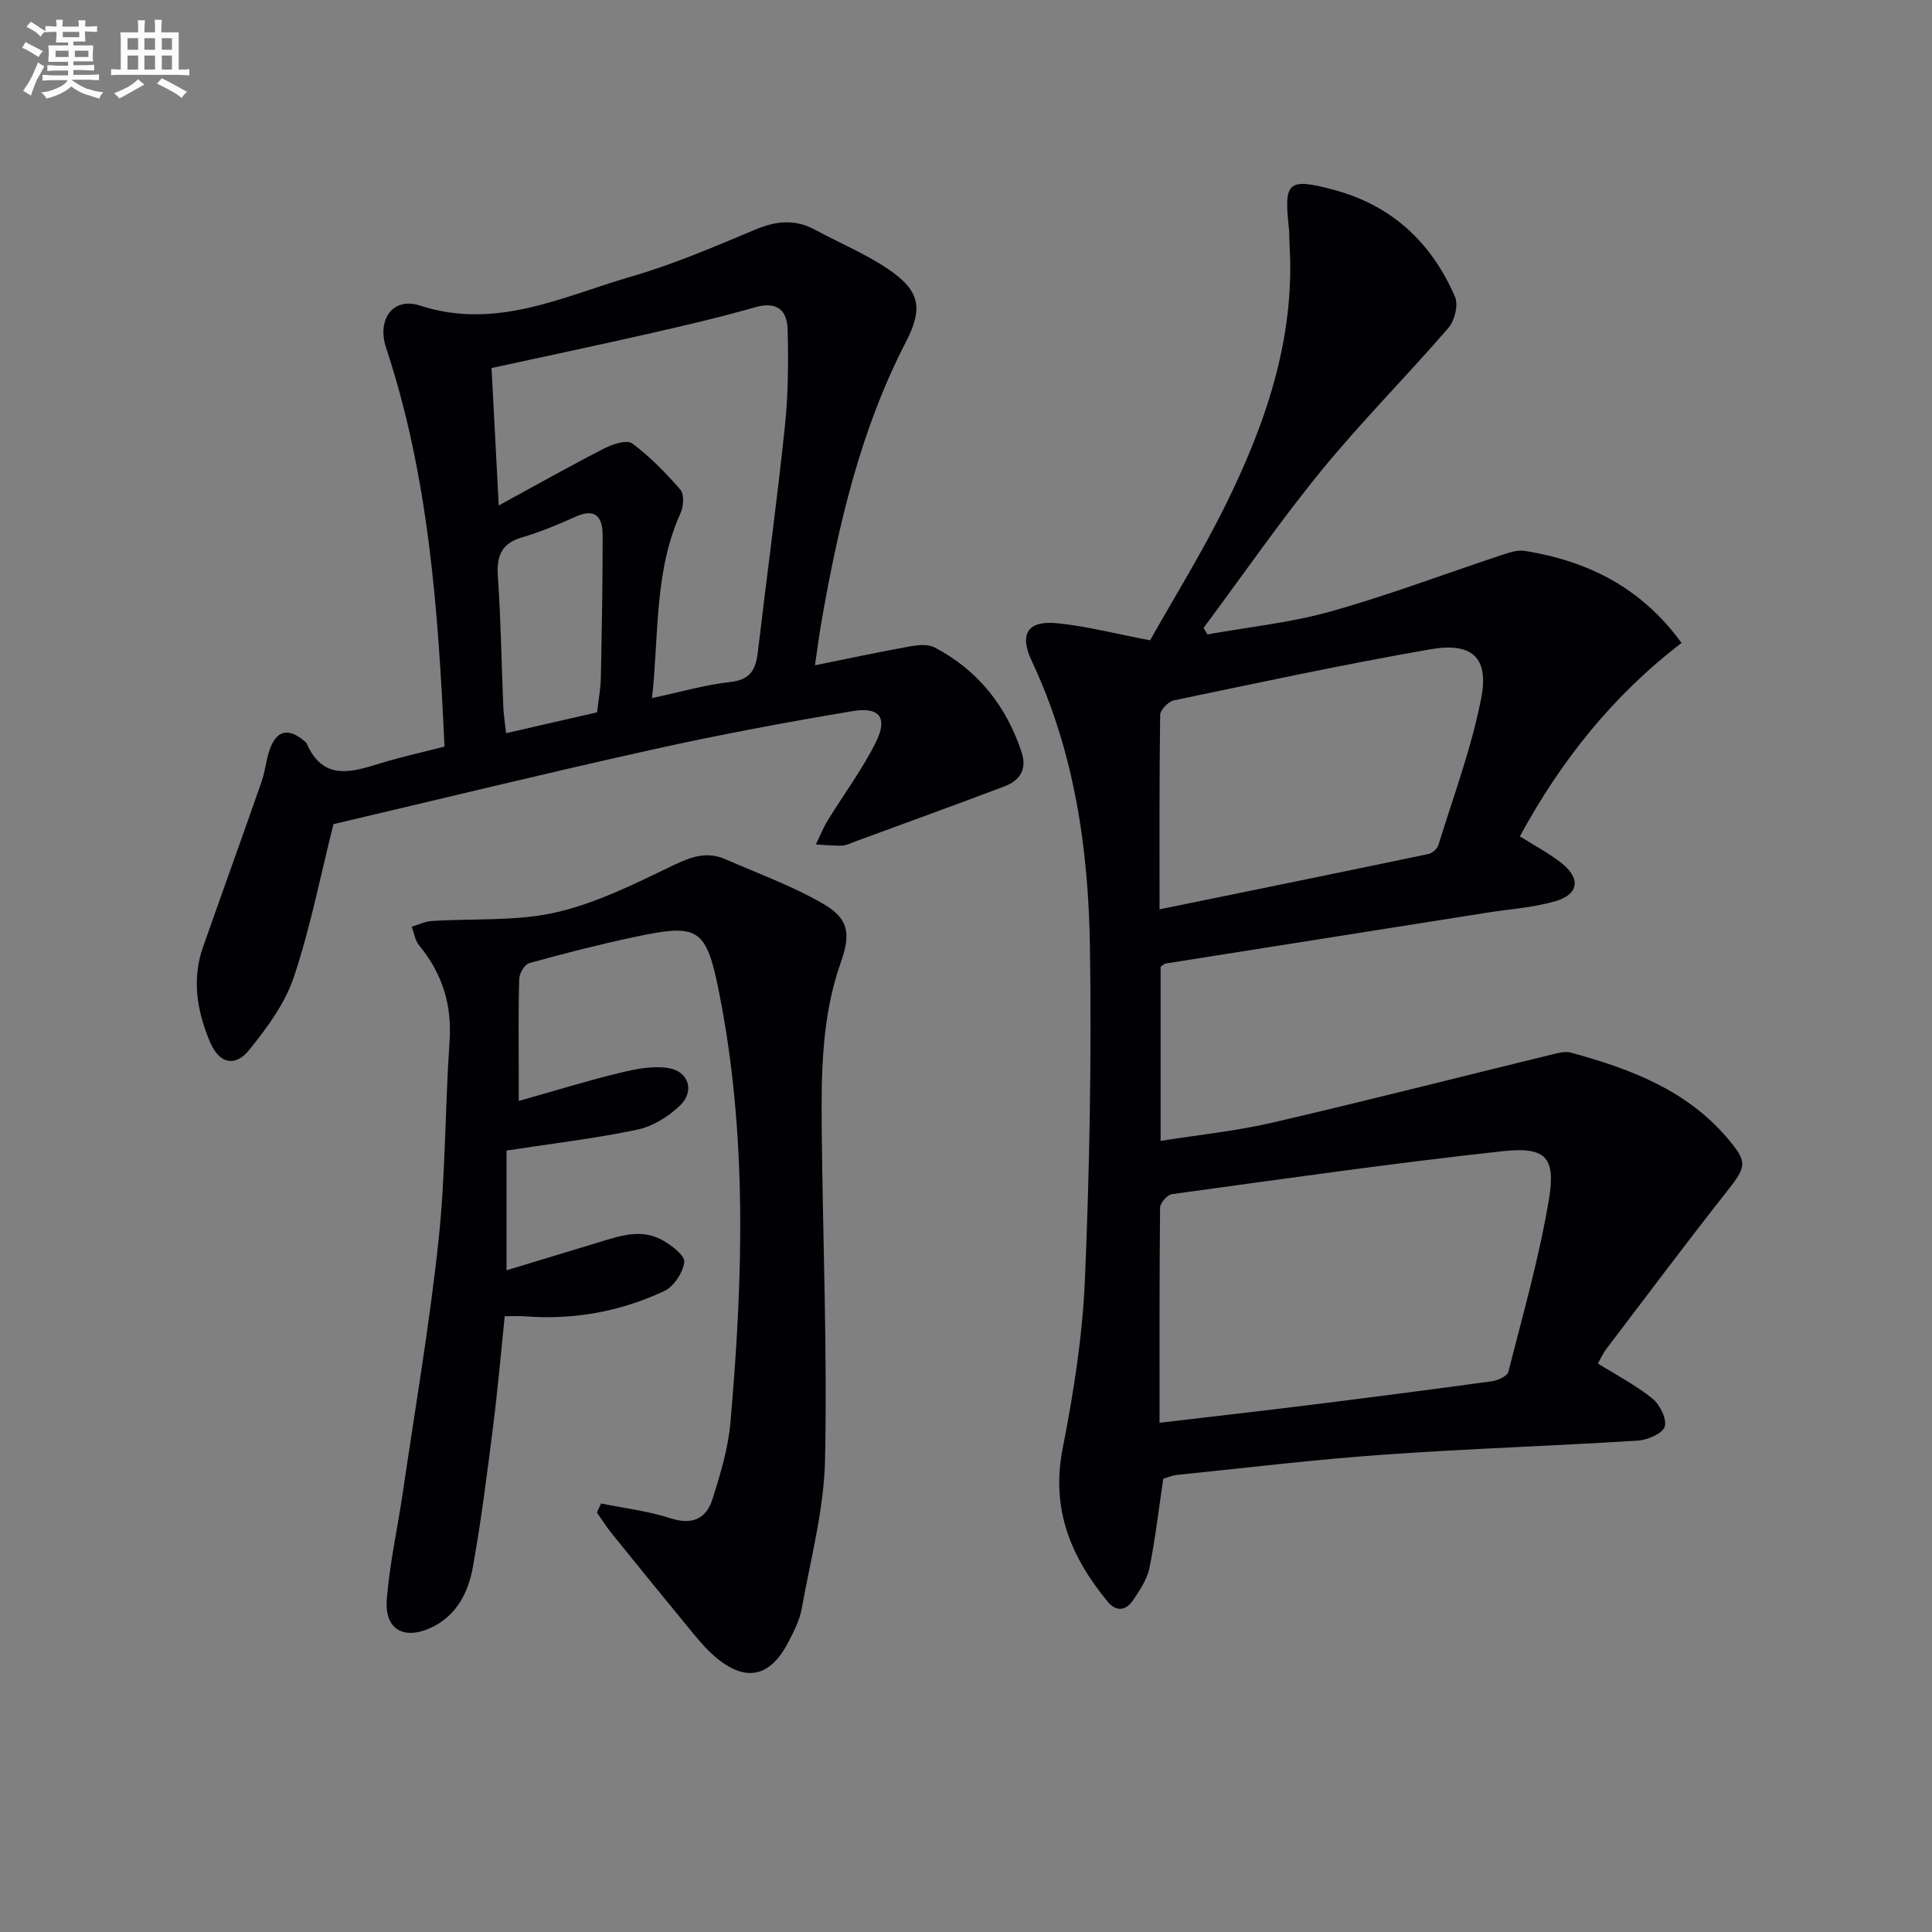
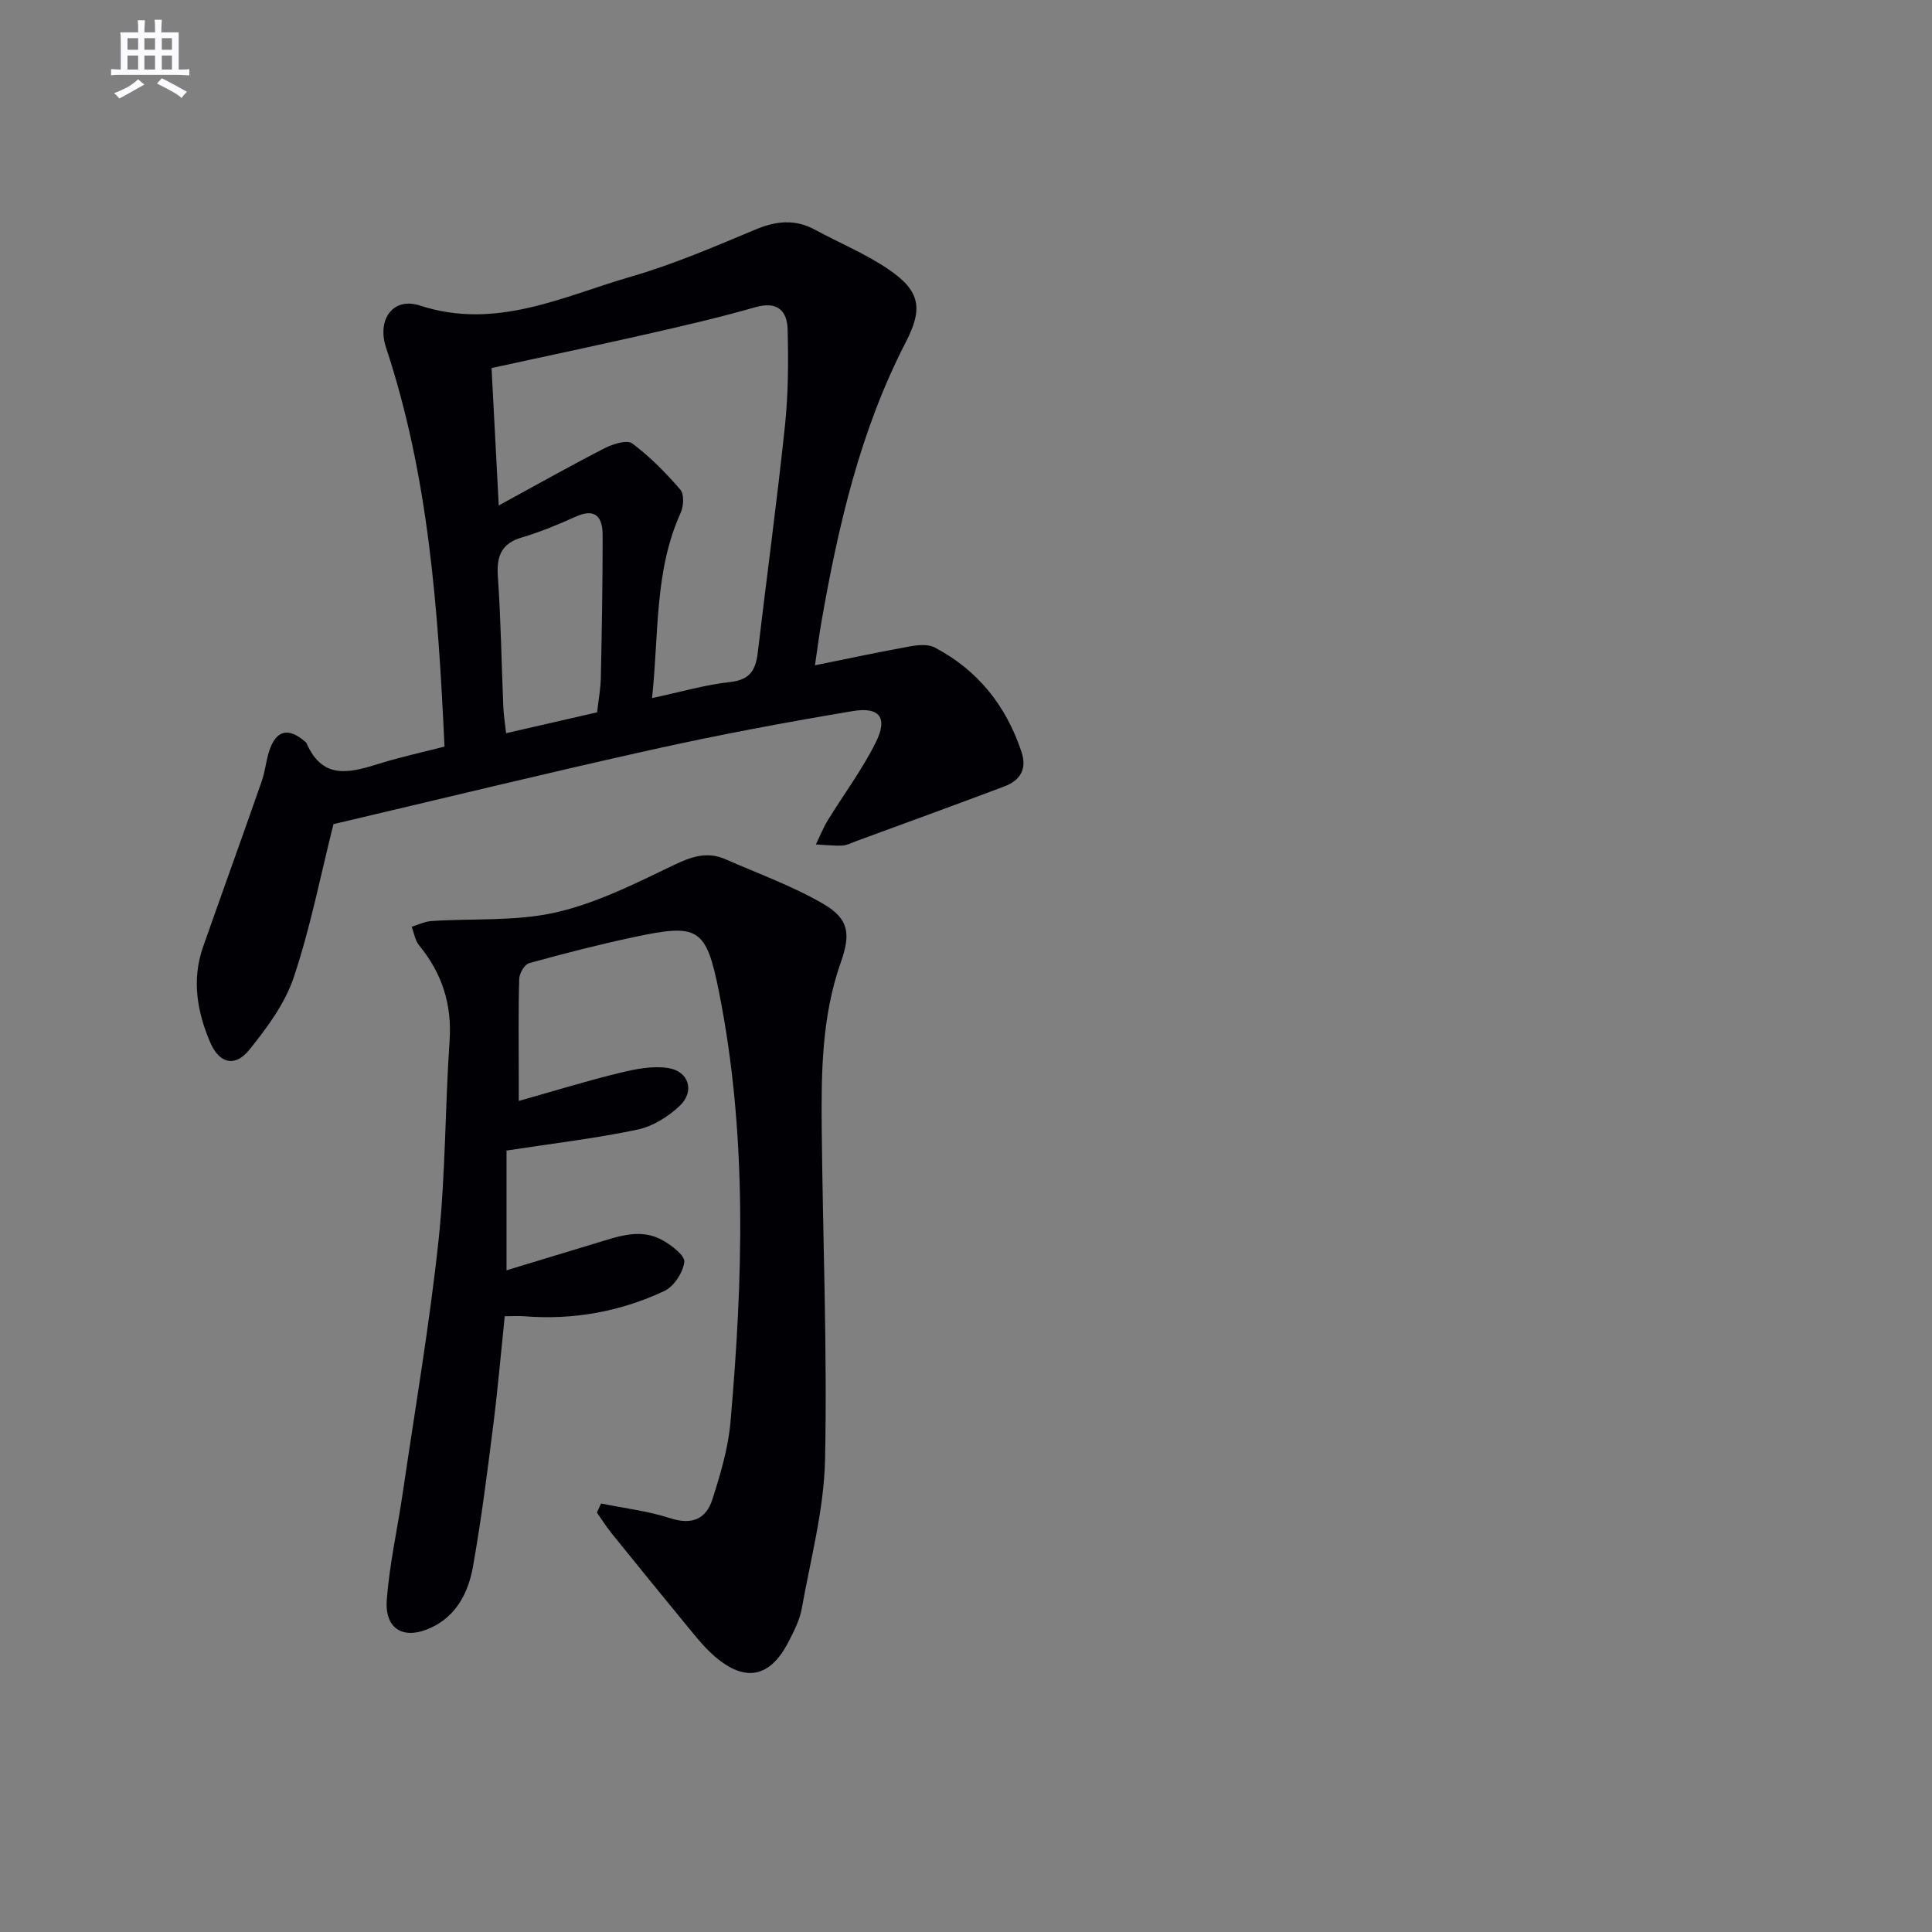
<svg xmlns="http://www.w3.org/2000/svg" enable-background="new 0 0 400 400" viewBox="0 0 400 400">
  <rect x="0" y="0" width="400" height="400" fill="#808080" stroke="none" />
  <g fill="#010105">
-     <path d="m240.84 306.16c-1 6.74-1.67 12.67-2.87 18.5-.48 2.33-1.97 4.54-3.33 6.58-1.46 2.18-3.45 2.61-5.32.35-7.6-9.2-11.76-19.17-9.32-31.63 2.26-11.53 4.13-23.28 4.62-35 .97-22.95 1.39-45.95 1.04-68.92-.31-20.35-3.21-40.39-12.03-59.15-2.67-5.68-.87-8.47 5.3-7.85 6.07.61 12.05 2.17 19.19 3.53 4.96-8.82 10.64-17.98 15.41-27.59 8.42-16.98 14.59-34.65 13.47-54.07-.08-1.33-.03-2.67-.18-3.99-1.02-9.31-.08-10.11 9.21-7.65 12.1 3.21 20.38 10.93 25.23 22.23.72 1.68-.11 4.92-1.4 6.41-8.59 9.94-17.9 19.28-26.21 29.43-8.6 10.52-16.34 21.75-24.46 32.66.26.45.53.9.79 1.35 8.53-1.53 17.24-2.43 25.55-4.76 11.93-3.35 23.55-7.76 35.33-11.66 1.55-.51 3.29-1.12 4.82-.88 12.94 2.09 24.04 7.47 32.47 19.07-14.15 10.79-25 24.41-33.48 40.04 3.12 1.97 6.09 3.51 8.66 5.56 4.03 3.21 3.53 6.51-1.45 7.91-4.6 1.3-9.47 1.61-14.22 2.36-22.12 3.5-44.24 6.99-66.35 10.5-.29.05-.55.35-1.02.67v36.05c7.89-1.26 15.6-2.03 23.09-3.77 19.38-4.49 38.65-9.42 57.97-14.13 1.26-.31 2.71-.7 3.88-.38 12.15 3.32 23.8 7.65 32.32 17.61 4.39 5.13 4.09 5.93-.16 11.32-8.44 10.7-16.6 21.62-24.85 32.47-.69.91-1.16 2-1.71 2.97 3.88 2.43 7.86 4.49 11.28 7.25 1.54 1.25 3.03 4.21 2.56 5.81-.42 1.42-3.53 2.77-5.53 2.9-17.59 1.11-35.21 1.67-52.79 2.92-14.25 1.01-28.46 2.73-42.68 4.19-1.12.12-2.19.61-2.83.79zm-.77-11.59c10.92-1.29 21.12-2.44 31.31-3.71 12.51-1.56 25.02-3.17 37.51-4.89 1.24-.17 3.17-1.06 3.4-1.97 3.02-11.87 6.41-23.7 8.41-35.76 1.43-8.66-.7-10.86-9.53-9.9-22.9 2.49-45.72 5.77-68.55 8.9-.96.13-2.43 1.82-2.44 2.8-.15 14.62-.11 29.24-.11 44.53zm0-106.3c19.05-3.9 37.38-7.63 55.69-11.46.79-.17 1.8-1.07 2.04-1.83 3.11-10.11 6.86-20.1 8.87-30.43 1.64-8.43-1.9-11.62-10.54-10.12-17.77 3.09-35.42 6.89-53.08 10.57-1.15.24-2.84 1.97-2.85 3.03-.19 13.13-.13 26.25-.13 40.24z" />
    <path d="m92.03 154.57c-1.31-28.39-3.28-56-12.11-82.62-1.9-5.75 1.4-10.52 7.02-8.69 15.8 5.15 29.59-1.9 43.82-6.02 8.73-2.53 17.17-6.17 25.58-9.69 4.29-1.8 8.22-2.25 12.37 0 5.1 2.76 10.54 5 15.3 8.25 6.6 4.5 7.08 8.16 3.52 15.05-9.4 18.21-13.96 37.9-17.46 57.9-.45 2.55-.77 5.13-1.34 8.99 7.13-1.44 13.38-2.78 19.66-3.91 1.66-.3 3.74-.51 5.12.22 8.95 4.69 14.81 12.09 17.99 21.65 1.18 3.56-.32 5.9-3.54 7.11-10.24 3.87-20.54 7.6-30.81 11.38-.93.34-1.87.85-2.82.88-1.8.07-3.61-.15-5.41-.24.82-1.67 1.5-3.42 2.47-5 3.29-5.36 7.1-10.46 9.9-16.06 2.58-5.14.89-7.49-4.78-6.54-13.9 2.33-27.77 4.92-41.52 7.98-22.15 4.92-44.2 10.31-65.95 15.42-2.67 10.61-4.76 21.37-8.21 31.68-1.83 5.47-5.55 10.51-9.24 15.07-2.92 3.61-6.17 2.84-8.05-1.52-2.73-6.35-3.89-13.03-1.49-19.84 4.02-11.43 8.14-22.82 12.13-34.25.71-2.02.89-4.22 1.55-6.26 1.41-4.34 3.94-4.98 7.4-1.99.13.11.28.22.34.36 3.5 8.05 9.55 5.91 15.66 4.04 4.12-1.25 8.32-2.17 12.9-3.35zm42.97-10.04c5.96-1.27 11.06-2.77 16.26-3.34 4.11-.45 5.21-2.59 5.63-6.1 1.85-15.66 3.98-31.29 5.63-46.97.69-6.58.72-13.26.55-19.88-.1-3.97-2.16-5.93-6.71-4.63-7.32 2.1-14.75 3.82-22.18 5.51-10.63 2.41-21.29 4.66-32.41 7.08.47 9 .94 18.02 1.49 28.45 7.97-4.34 14.87-8.24 21.92-11.85 1.71-.87 4.63-1.8 5.72-.99 3.67 2.74 6.96 6.09 9.96 9.57.82.95.68 3.44.06 4.81-5.46 12.03-4.48 24.91-5.92 38.34zm-11.38 2.95c.3-2.65.74-4.93.78-7.22.2-9.8.38-19.61.37-29.41 0-3.61-1.32-5.8-5.58-3.88-3.62 1.64-7.32 3.17-11.12 4.29-4.34 1.28-5.28 3.94-4.99 8.14.62 8.94.75 17.92 1.12 26.87.07 1.74.36 3.48.58 5.53 6.55-1.5 12.49-2.86 18.84-4.32z" />
    <path d="m124.45 311.28c4.8.98 9.73 1.56 14.36 3.06 4.49 1.45 7.4.13 8.69-3.93 1.65-5.19 3.26-10.54 3.73-15.92 2.61-29.73 3.52-59.49-2.34-88.97-2.69-13.55-4.29-14.34-17.62-11.51-7.29 1.55-14.52 3.41-21.71 5.4-.94.26-2.02 2.09-2.06 3.23-.2 6.66-.1 13.33-.1 20v5.3c7.35-2.07 14.03-4.14 20.81-5.79 3.26-.8 6.82-1.52 10.06-1.04 4.31.63 5.64 4.78 2.5 7.8-2.39 2.29-5.67 4.32-8.86 4.98-8.74 1.83-17.64 2.87-27.04 4.32v24.79c6.59-2 12.72-3.85 18.85-5.72 4.47-1.36 9.02-3.02 13.5-.48 1.85 1.05 4.63 3.18 4.46 4.49-.28 2.19-2.15 5.06-4.12 5.99-9.14 4.29-18.89 6.05-29.03 5.24-1.14-.09-2.3-.01-4.03-.01-.8 7.7-1.45 15.27-2.41 22.81-1.23 9.7-2.45 19.42-4.17 29.04-.95 5.33-3.39 10.21-8.75 12.67-5.61 2.57-9.56.29-9.09-5.86.57-7.41 2.23-14.73 3.31-22.11 2.55-17.39 5.53-34.74 7.4-52.21 1.47-13.7 1.34-27.56 2.29-41.32.52-7.58-1.55-14.02-6.31-19.81-.84-1.02-1.04-2.55-1.54-3.85 1.37-.41 2.73-1.09 4.12-1.18 8.59-.57 17.44.1 25.71-1.78 8.42-1.92 16.45-5.96 24.32-9.75 3.72-1.79 6.99-2.95 10.83-1.26 6.8 2.99 13.87 5.53 20.25 9.24 5.38 3.13 5.66 6.32 3.62 12.1-3.95 11.18-4.06 22.85-3.95 34.5.22 22.8 1.16 45.62.69 68.4-.21 10.34-2.99 20.64-4.83 30.92-.43 2.39-1.63 4.7-2.76 6.9-3.8 7.37-8.92 8.4-15.2 3.03-1.88-1.61-3.49-3.55-5.06-5.47-5.5-6.67-10.94-13.38-16.37-20.1-1.09-1.35-2.02-2.84-3.02-4.27.29-.65.58-1.26.87-1.87z" />
  </g>
-   <path d="m6.8 9.5c.6.3 1.3.7 2.1 1.1-.4.4-.7.8-.9 1.2-.7-.4-1.3-.8-1.8-1.1s-1.1-.6-1.6-.8c.2-.4.5-.8.7-1.2.4.2.8.5 1.5.8zm.9 6.9c-.3.6-.5 1.1-.7 1.7s-.4 1.1-.6 1.7c-.6-.4-1.1-.7-1.6-1 .7-1 1.2-1.8 1.5-2.4.3-.5.6-1.1.8-1.7.3-.6.5-1.2.8-1.8.3.3.8.6 1.3.8-.7 1.3-1.2 2.2-1.5 2.7zm.1-11c.4.3 1 .7 1.7 1.1-.5.2-.8.6-1.1 1.1-.5-.6-1-1-1.4-1.2s-.9-.6-1.5-.8c.2-.4.5-.7.9-1.1.5.3.9.6 1.4.9zm10.5 13c1 .4 2 .6 3.1.7-.4.4-.7.8-.8 1.3-.9-.2-1.9-.6-3-.9-1-.4-2-.9-2.8-1.6-.5.4-1.1.9-1.9 1.3s-1.9.9-3.3 1.2c-.1-.3-.5-.8-1.1-1.3 1 0 2.1-.3 3.2-.8 1.2-.5 1.9-1 2.3-1.7h-3.2c-.4 0-1 0-2 .1v-1.2c1 0 1.7.1 2 .1h3.3v-1h-2.3c-.2 0-.9 0-2 .1v-1.2c1.2 0 1.9.1 2 .1h2.3v-.8h-4.1c0-.7.1-1.2.1-1.6 0-.5 0-1.1-.1-1.8h4.1v-.6h-2.5c0-.6.1-1.1.1-1.6v-.6h-.5c-.4 0-1 0-1.8.1v-1.3c1.2 0 1.9.1 2.1.1h.2c0-.3 0-.8-.1-1.4h1.4c0 .6-.1 1-.1 1.4h3.4c0-.4 0-.8-.1-1.3h1.5c0 .4-.1.9-.1 1.3.7 0 1.5 0 2.5-.1v1.2c-1 0-1.8-.1-2.5-.1v.6c0 .3 0 .8.1 1.5h-2.5v.8h4.1c0 .7-.1 1.3-.1 1.8s0 1 .1 1.5h-4.1v.8h1.4c.8 0 1.8 0 2.9-.1v1.2c-1 0-1.9-.1-2.8-.1h-1.5v1h3.2c.3 0 1 0 2.1-.1v1.2c-1.1 0-1.8-.1-2.1-.1h-3.4l-.1.1c1.4 1 2.4 1.5 3.4 1.9zm-4.1-6.6v-1.3h-2.7v1.3zm2.2-4.1v-1.1h-3.4v1.1zm1.9 4.1v-1.3h-2.8v1.3z" fill="#fbfafc" />
  <path d="m37 6.7v2.3 5.4c1 0 1.8 0 2.2-.1v1.3c-.6 0-1.5-.1-2.5-.1h-11.9c-.7 0-1.3 0-1.8.1v-1.3c.5 0 1.1.1 2 .1v-5.2c0-1 0-1.8-.1-2.5h3.7c0-1.3 0-2.1-.1-2.5h1.5c0 .4-.1 1.3-.1 2.5h2.2c0-1.2 0-2.1-.1-2.6h1.5c0 .4-.1 1.3-.1 2.6zm-12.3 13.7c-.3-.4-.7-.8-1.1-1.1 1.1-.4 2.1-.9 2.9-1.3.8-.5 1.5-1 2.1-1.6.4.4.9.8 1.3 1.1-2.5 1.4-4.2 2.4-5.2 2.9zm3.9-10.1v-2.4h-2.2v2.4zm0 4.1v-2.9h-2.2v2.9zm3.5-4.1v-2.4h-2.2v2.4zm0 4.1v-2.9h-2.2v2.9zm.4 2.9 1-1.1c.6.3 1.4.7 2.5 1.3s2 1.1 2.7 1.5c-.4.4-.8.8-1.1 1.3-.8-.8-2.5-1.7-5.1-3zm3.1-7v-2.4h-2.1v2.4zm0 4.1v-2.9h-2.1v2.9z" fill="#fbfafc" />
</svg>